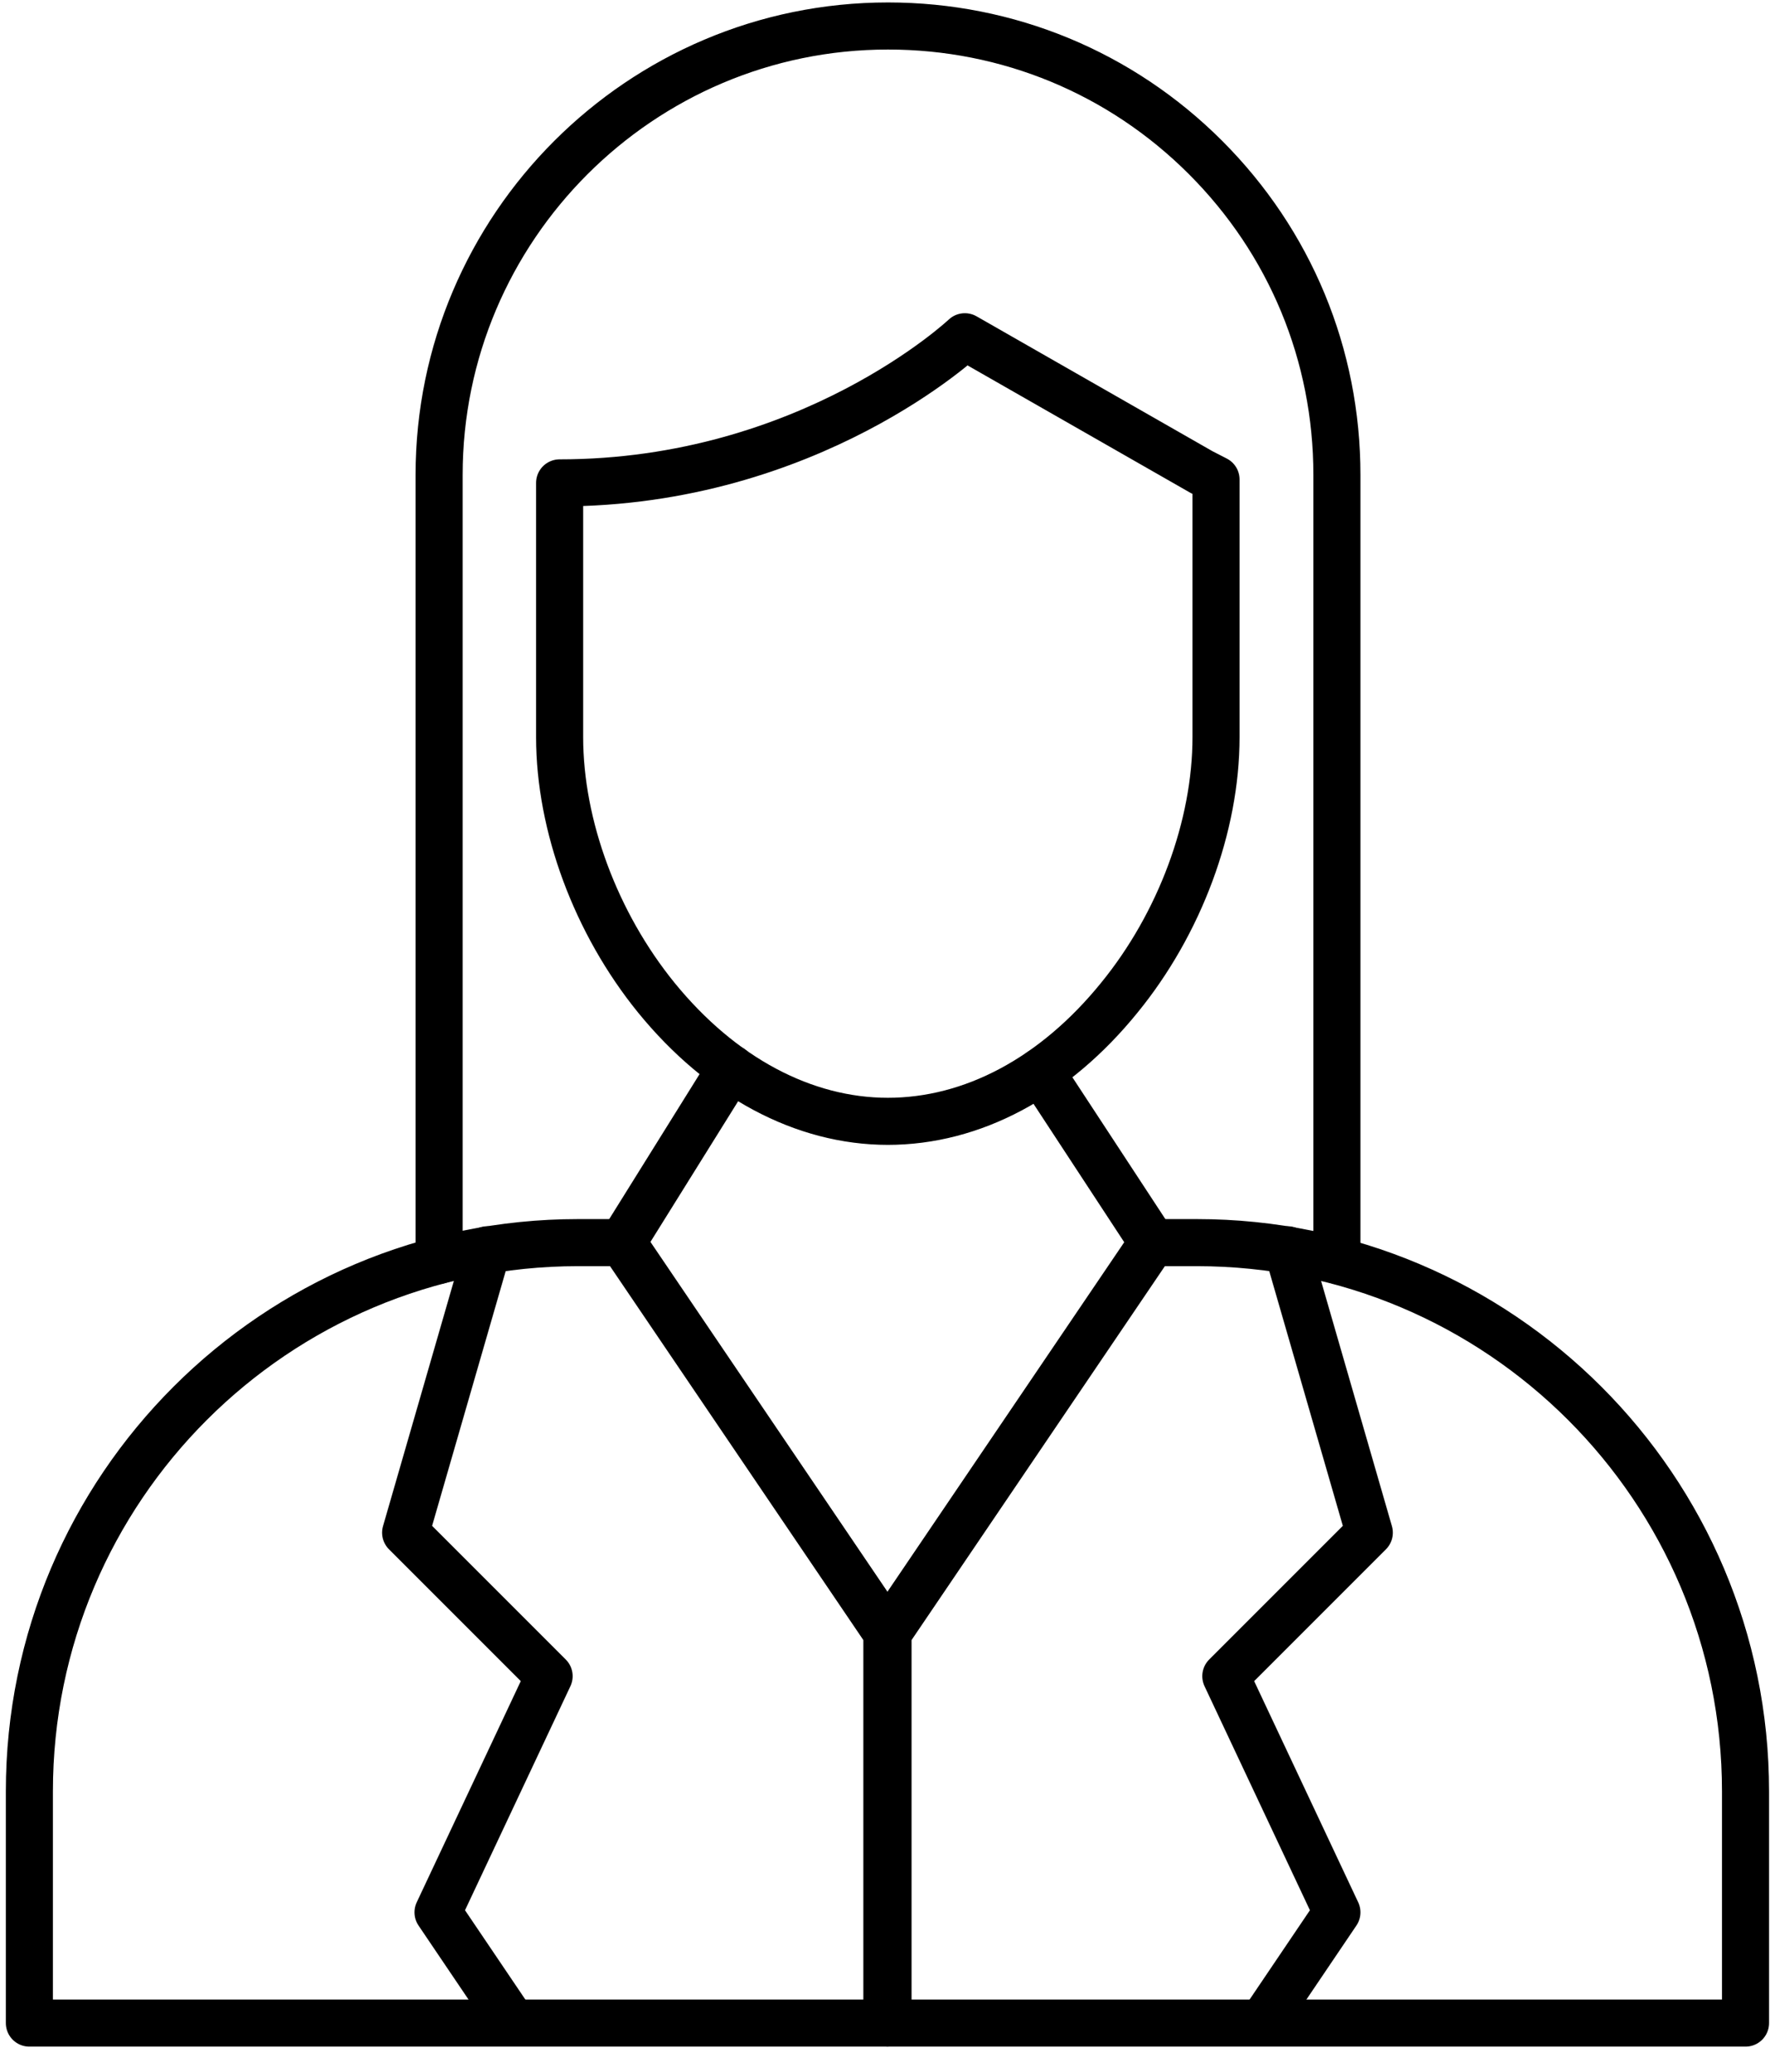
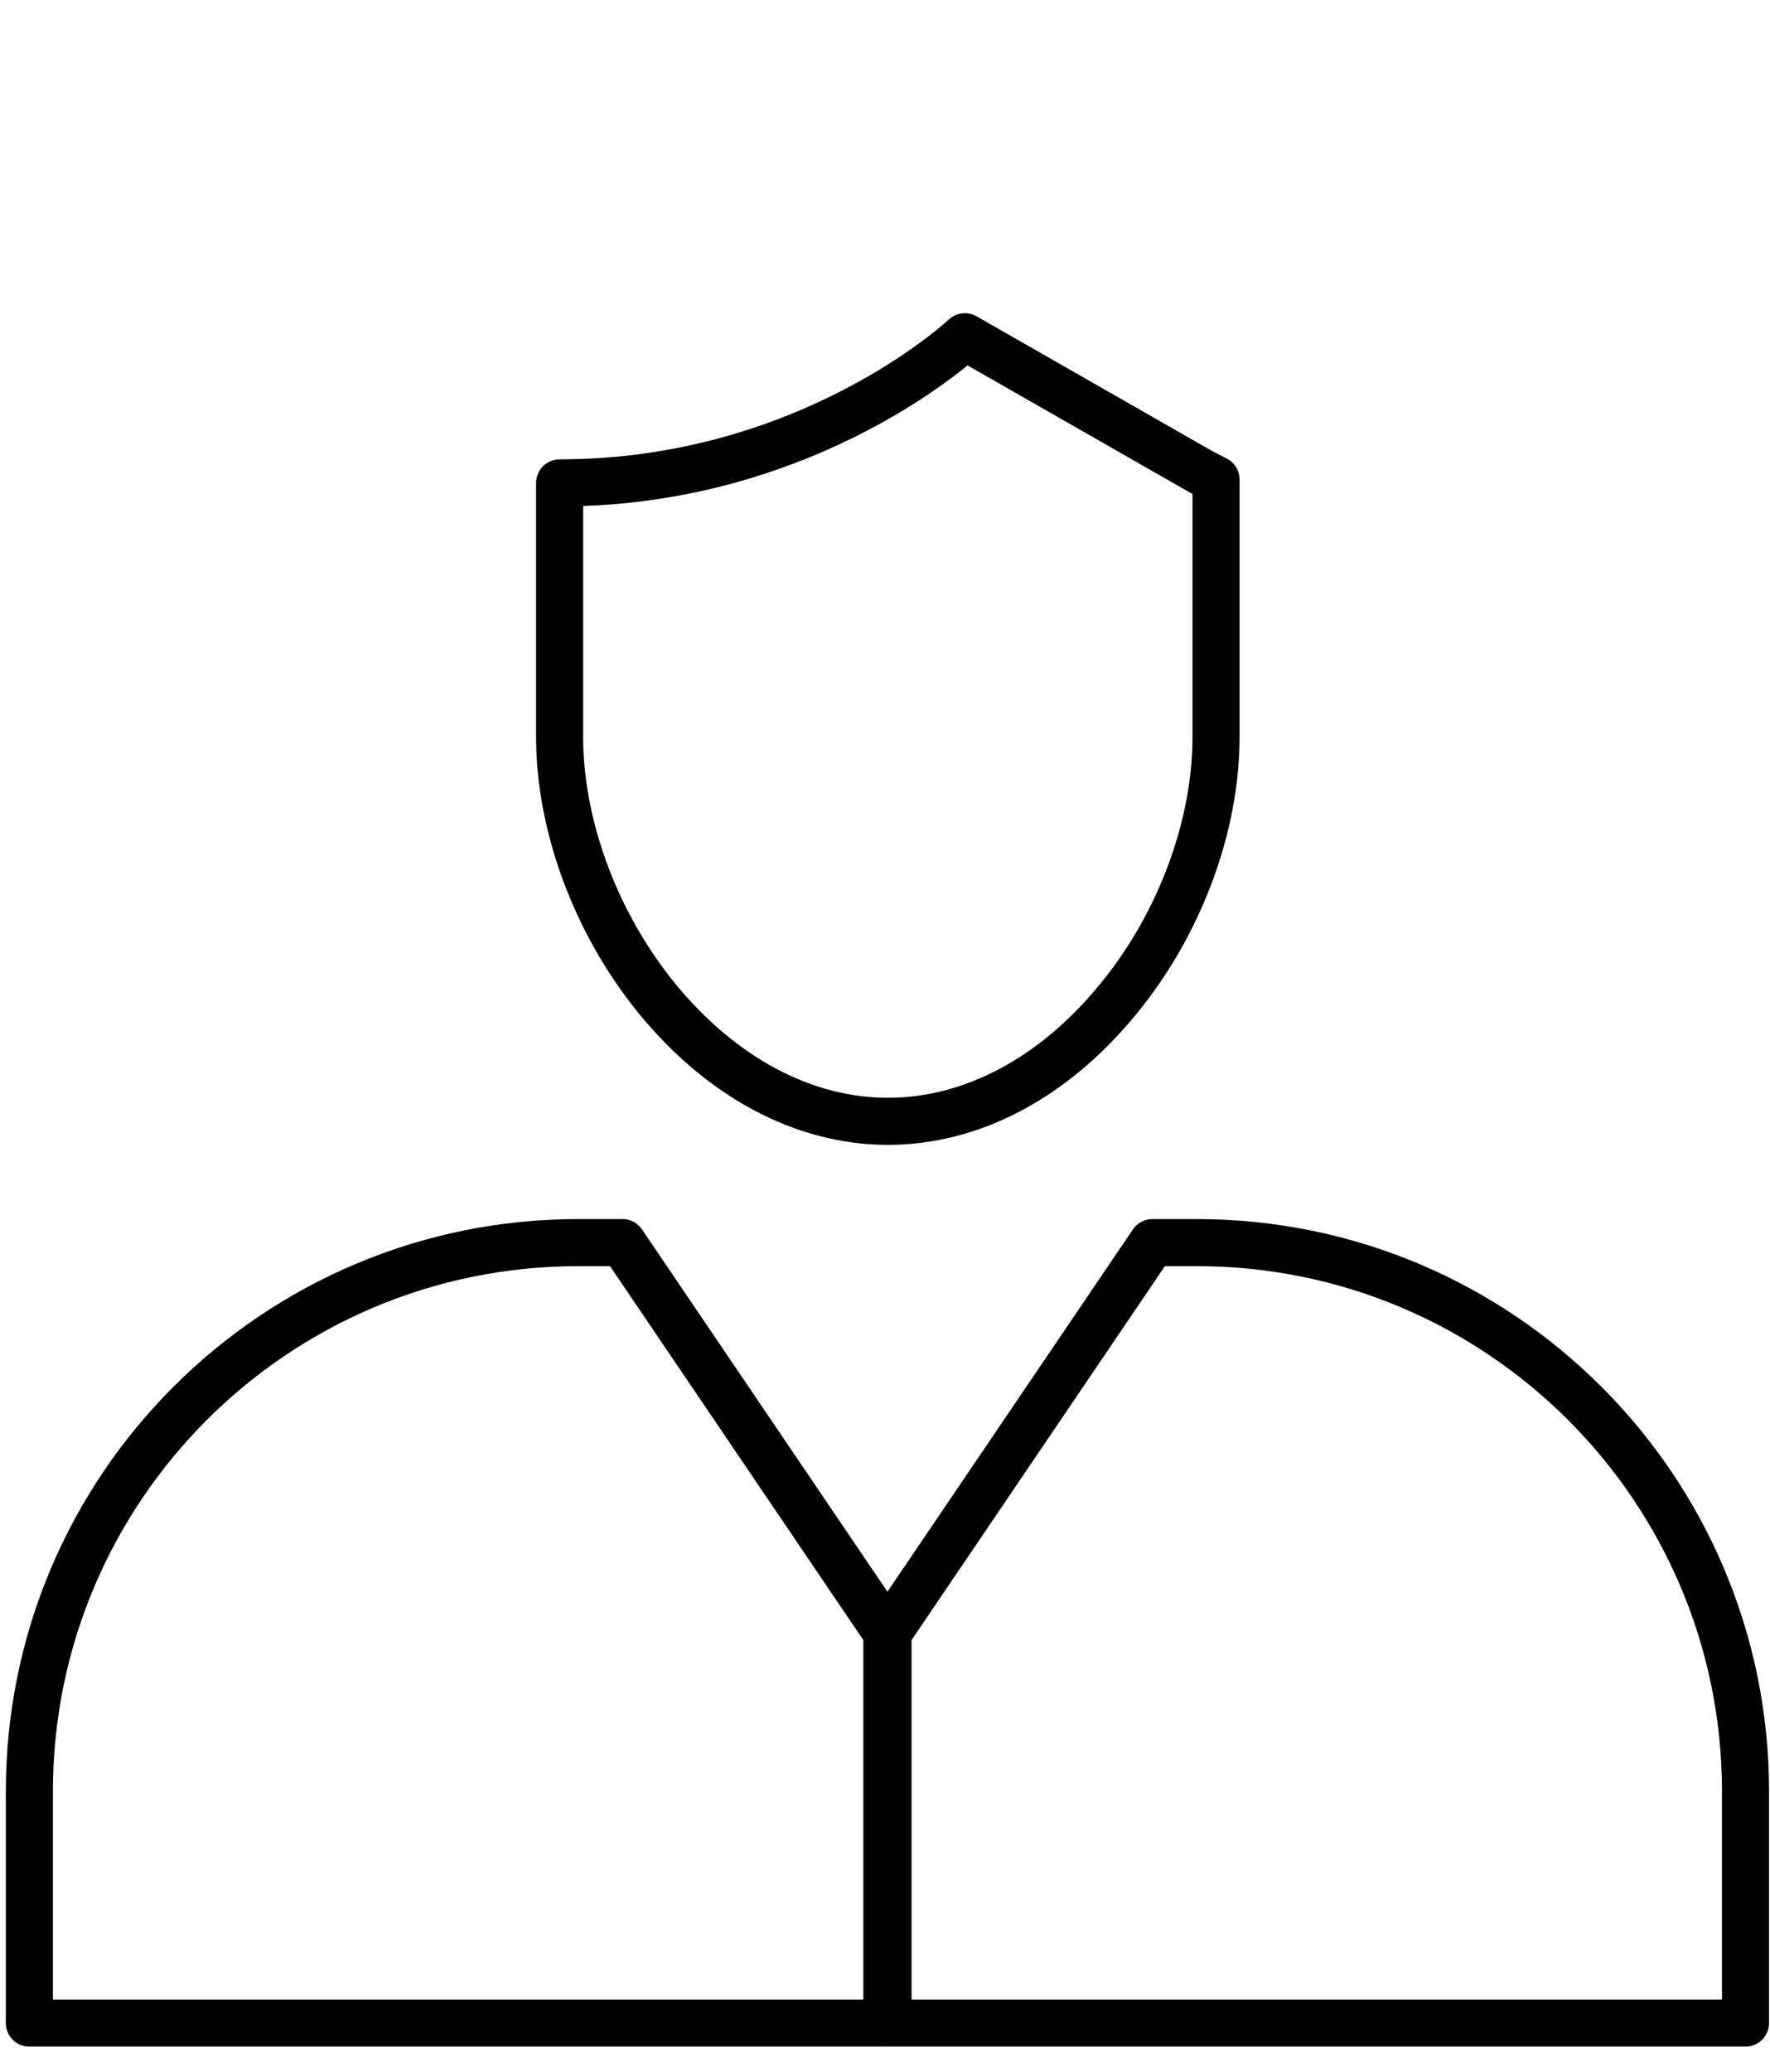
<svg xmlns="http://www.w3.org/2000/svg" width="47" height="55" viewBox="0 0 47 55" fill="none">
  <path d="M23.58 29.77C21.34 29.77 19.15 28.6 17.43 26.49C15.82 24.51 14.86 21.92 14.86 19.57V12.82C21.51 12.82 25.62 8.94 25.62 8.94L31.9 12.53L32.29 12.73V19.57C32.29 21.93 31.33 24.52 29.72 26.49C28 28.61 25.82 29.77 23.57 29.77H23.58Z" stroke="black" stroke-width="1.25" stroke-linecap="round" stroke-linejoin="round" />
-   <path d="M35.5 33.46V12.61C35.5 9.42 34.26 6.43 32.01 4.18C29.76 1.93 26.76 0.69 23.58 0.69C17.01 0.69 11.66 6.04 11.66 12.61V33.46" stroke="black" stroke-width="1.25" stroke-linecap="round" stroke-linejoin="round" />
-   <path d="M34.19 33.18L36.36 40.69L32.55 44.5L35.5 50.77L33.52 53.7" stroke="black" stroke-width="1.25" stroke-linecap="round" stroke-linejoin="round" />
  <path d="M23.58 53.7V43.35L30.6 32.99H31.78C39.82 32.99 46.35 39.51 46.35 47.56V53.71H23.58V53.7Z" stroke="black" stroke-width="1.25" stroke-linecap="round" stroke-linejoin="round" />
-   <path d="M27.63 28.45L30.6 32.98" stroke="black" stroke-width="1.25" stroke-linecap="round" stroke-linejoin="round" />
-   <path d="M12.941 33.18L10.771 40.69L14.581 44.5L11.631 50.77L13.611 53.7" stroke="black" stroke-width="1.25" stroke-linecap="round" stroke-linejoin="round" />
  <path d="M23.55 53.7V43.35L16.53 32.99H15.35C7.31 32.99 0.78 39.51 0.78 47.56V53.71H23.55V53.7Z" stroke="black" stroke-width="1.25" stroke-linecap="round" stroke-linejoin="round" />
-   <path d="M19.41 28.36L16.53 32.98" stroke="black" stroke-width="1.25" stroke-linecap="round" stroke-linejoin="round" />
</svg>